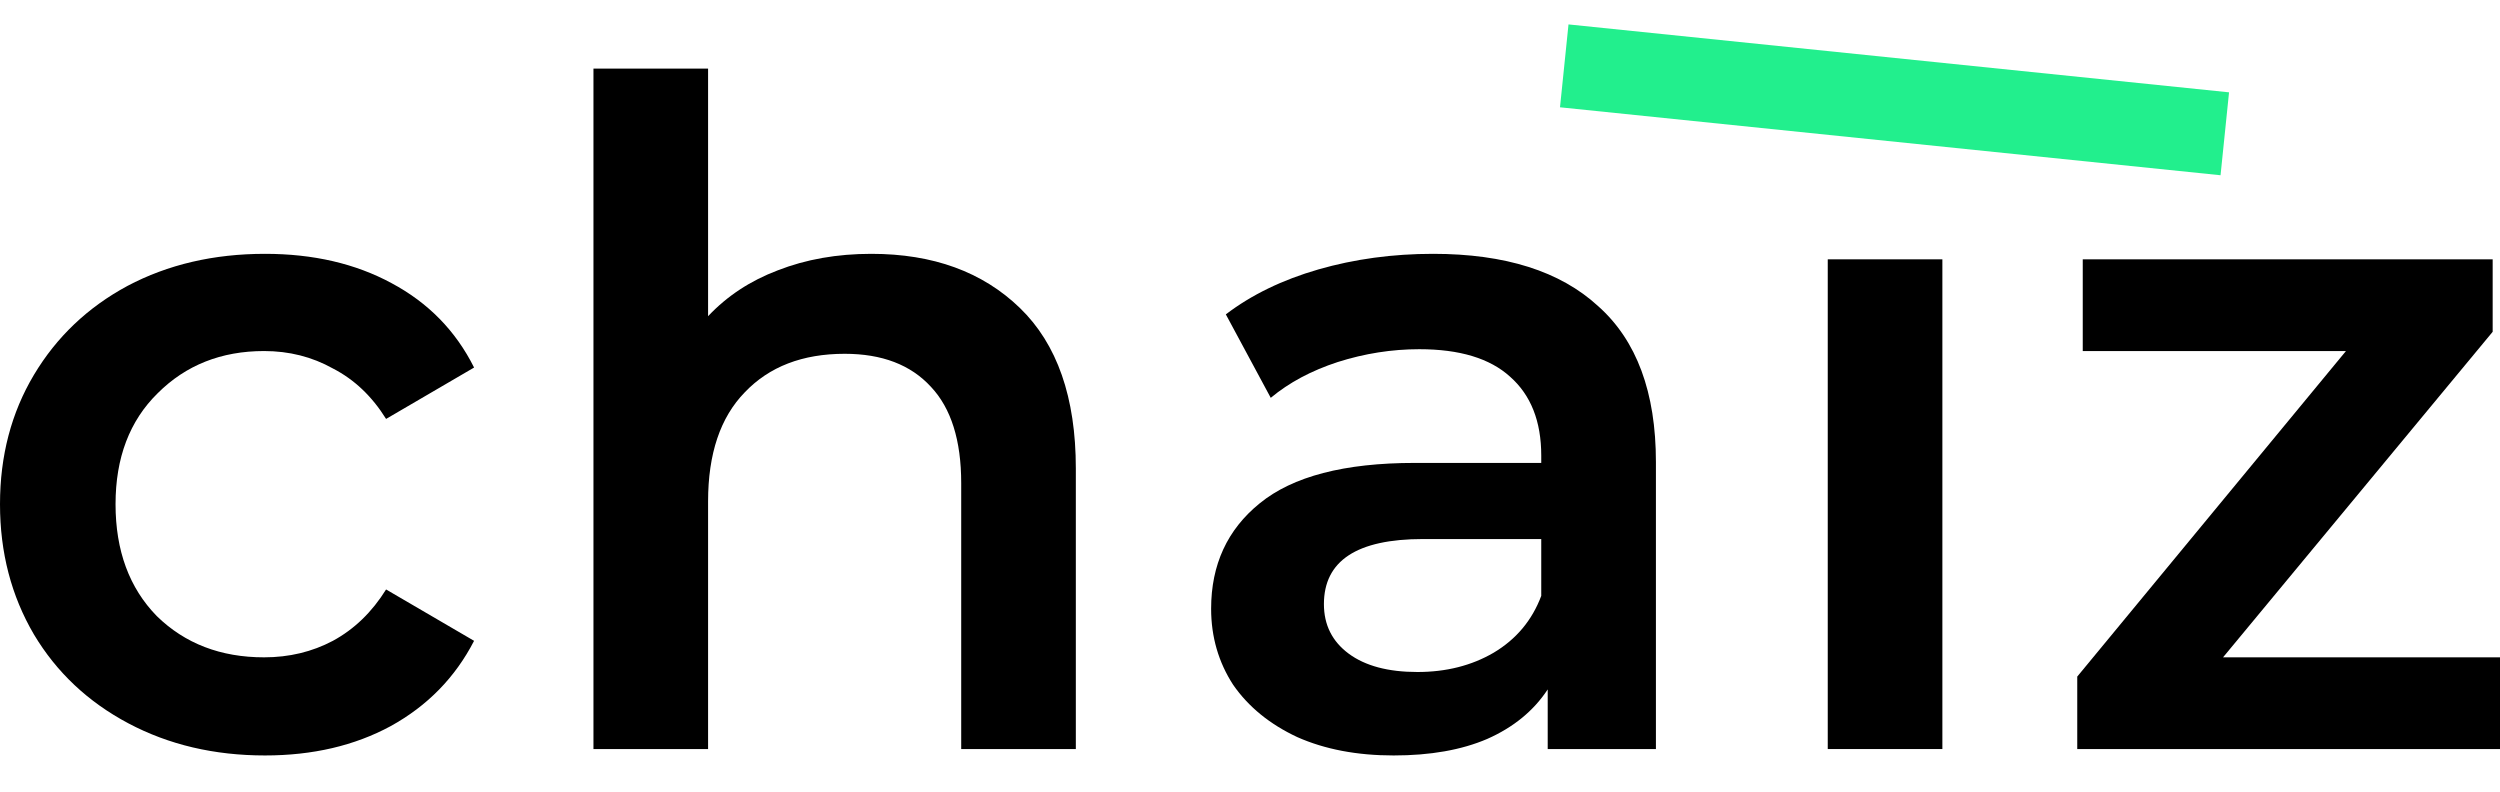
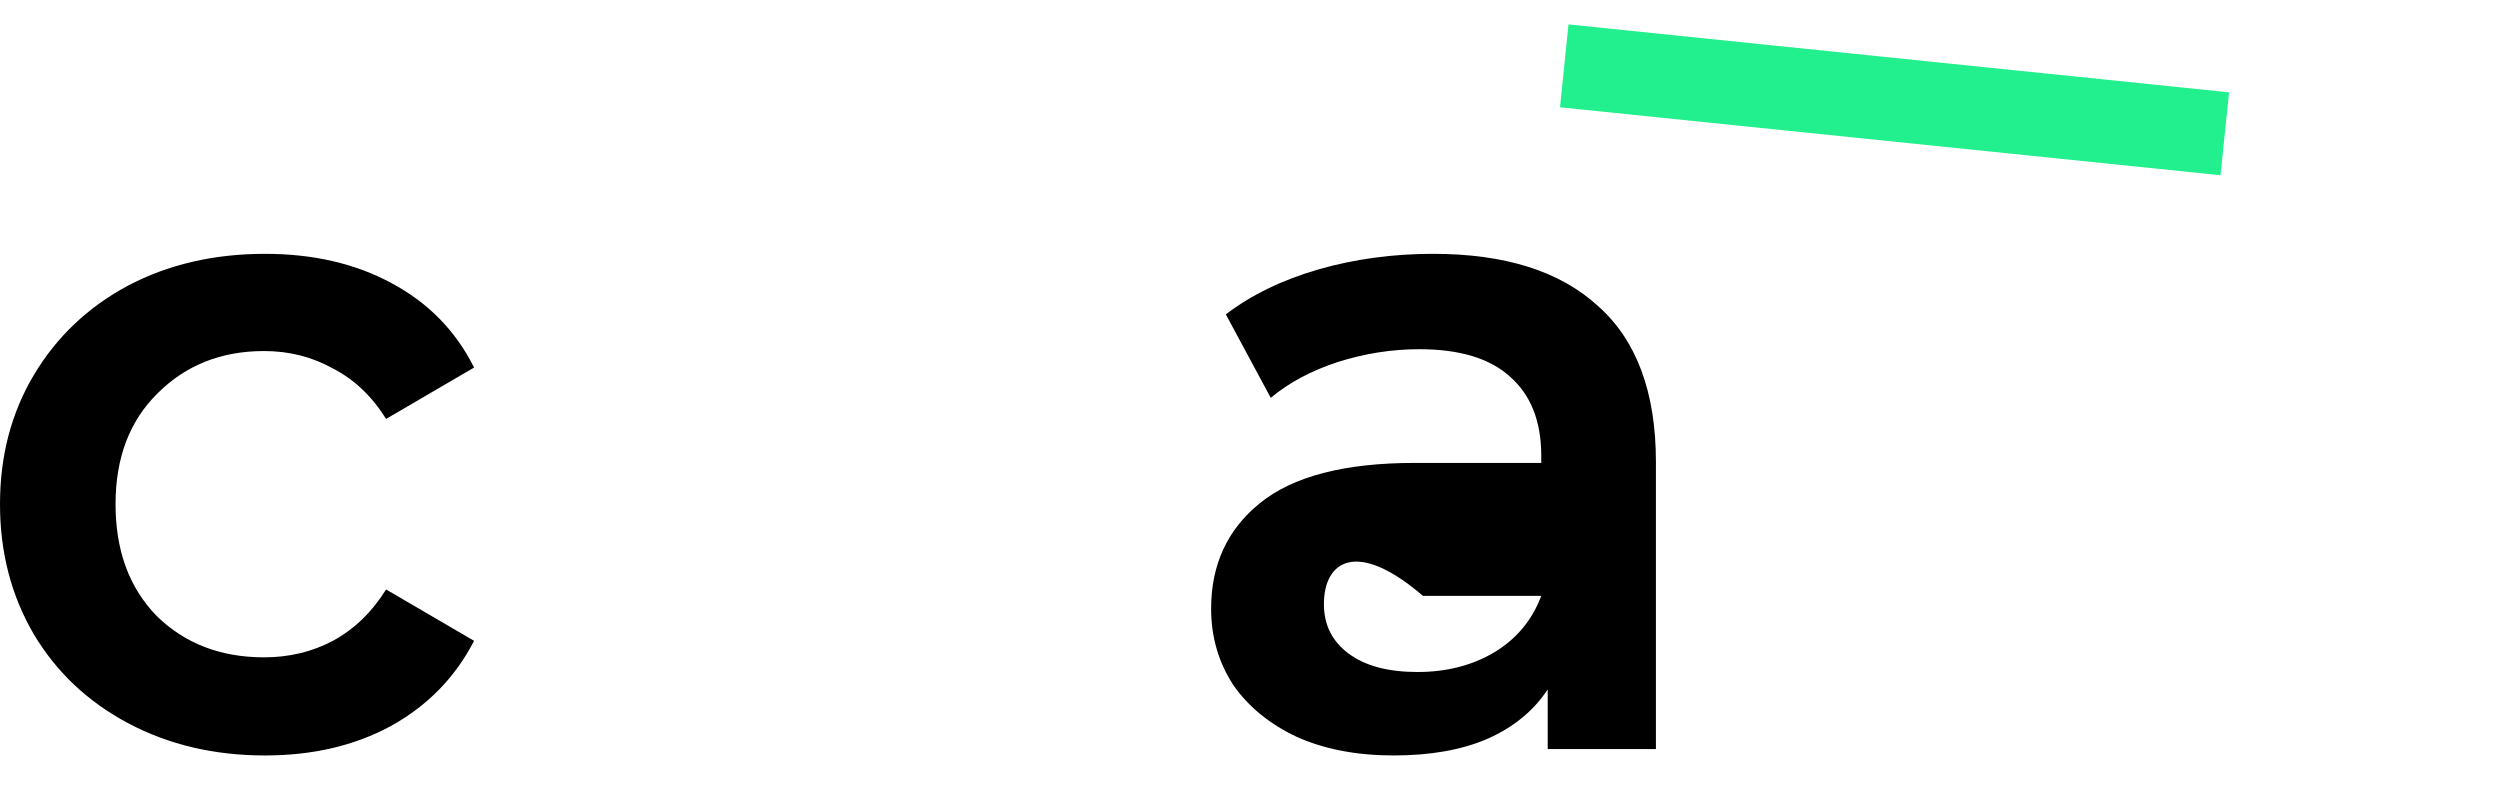
<svg xmlns="http://www.w3.org/2000/svg" width="60" height="19" viewBox="0 0 60 19" fill="none">
  <path d="M6.36 18.131C5.143 18.131 4.05 17.874 3.081 17.36C2.113 16.847 1.357 16.135 0.814 15.226C0.271 14.301 0 13.26 0 12.101C0 10.941 0.271 9.907 0.814 8.997C1.357 8.088 2.105 7.376 3.059 6.862C4.028 6.349 5.128 6.092 6.36 6.092C7.52 6.092 8.532 6.327 9.398 6.796C10.278 7.266 10.938 7.941 11.378 8.821L9.266 10.054C8.928 9.511 8.503 9.107 7.989 8.843C7.49 8.564 6.94 8.425 6.338 8.425C5.311 8.425 4.46 8.763 3.785 9.437C3.111 10.098 2.773 10.985 2.773 12.101C2.773 13.216 3.103 14.111 3.763 14.786C4.438 15.446 5.297 15.776 6.338 15.776C6.94 15.776 7.49 15.644 7.989 15.38C8.503 15.101 8.928 14.69 9.266 14.147L11.378 15.38C10.924 16.26 10.256 16.942 9.376 17.427C8.51 17.896 7.505 18.131 6.36 18.131Z" fill="black" />
-   <path d="M20.912 6.092C22.394 6.092 23.582 6.525 24.477 7.391C25.372 8.256 25.82 9.54 25.82 11.242V17.977H23.069V11.594C23.069 10.567 22.826 9.797 22.342 9.283C21.858 8.755 21.169 8.491 20.274 8.491C19.261 8.491 18.462 8.799 17.875 9.415C17.288 10.017 16.994 10.89 16.994 12.034V17.977H14.243V1.646H16.994V7.589C17.449 7.105 18.007 6.738 18.667 6.488C19.342 6.224 20.09 6.092 20.912 6.092Z" fill="black" />
-   <path d="M34.394 6.092C36.125 6.092 37.445 6.51 38.355 7.347C39.279 8.168 39.742 9.415 39.742 11.088V17.977H37.145V16.546C36.807 17.06 36.323 17.456 35.692 17.735C35.076 17.999 34.328 18.131 33.447 18.131C32.567 18.131 31.797 17.984 31.136 17.691C30.476 17.383 29.962 16.964 29.596 16.436C29.244 15.893 29.067 15.284 29.067 14.61C29.067 13.553 29.456 12.709 30.234 12.079C31.026 11.433 32.266 11.11 33.953 11.11H36.99V10.934C36.99 10.112 36.741 9.481 36.242 9.041C35.758 8.601 35.032 8.381 34.063 8.381C33.403 8.381 32.75 8.484 32.105 8.689C31.474 8.895 30.938 9.181 30.498 9.548L29.42 7.545C30.036 7.075 30.777 6.716 31.642 6.466C32.508 6.217 33.425 6.092 34.394 6.092ZM34.019 16.128C34.709 16.128 35.318 15.974 35.846 15.666C36.389 15.343 36.77 14.888 36.99 14.301V12.937H34.151C32.567 12.937 31.774 13.458 31.774 14.499C31.774 14.998 31.973 15.394 32.369 15.688C32.765 15.981 33.315 16.128 34.019 16.128Z" fill="black" />
-   <path d="M43.866 6.224H46.617V17.977H43.866V6.224Z" fill="black" />
-   <path d="M60 15.776V17.977H49.854V16.238L56.303 8.425H49.986V6.224H59.824V7.963L53.353 15.776H60Z" fill="black" />
+   <path d="M34.394 6.092C36.125 6.092 37.445 6.51 38.355 7.347C39.279 8.168 39.742 9.415 39.742 11.088V17.977H37.145V16.546C36.807 17.06 36.323 17.456 35.692 17.735C35.076 17.999 34.328 18.131 33.447 18.131C32.567 18.131 31.797 17.984 31.136 17.691C30.476 17.383 29.962 16.964 29.596 16.436C29.244 15.893 29.067 15.284 29.067 14.61C29.067 13.553 29.456 12.709 30.234 12.079C31.026 11.433 32.266 11.11 33.953 11.11H36.99V10.934C36.99 10.112 36.741 9.481 36.242 9.041C35.758 8.601 35.032 8.381 34.063 8.381C33.403 8.381 32.75 8.484 32.105 8.689C31.474 8.895 30.938 9.181 30.498 9.548L29.42 7.545C30.036 7.075 30.777 6.716 31.642 6.466C32.508 6.217 33.425 6.092 34.394 6.092ZM34.019 16.128C34.709 16.128 35.318 15.974 35.846 15.666C36.389 15.343 36.77 14.888 36.99 14.301H34.151C32.567 12.937 31.774 13.458 31.774 14.499C31.774 14.998 31.973 15.394 32.369 15.688C32.765 15.981 33.315 16.128 34.019 16.128Z" fill="black" />
  <path fill-rule="evenodd" clip-rule="evenodd" d="M53.293 4.206L37.44 2.575L37.644 0.586L53.497 2.216L53.293 4.206Z" fill="#22EF8D" />
</svg>